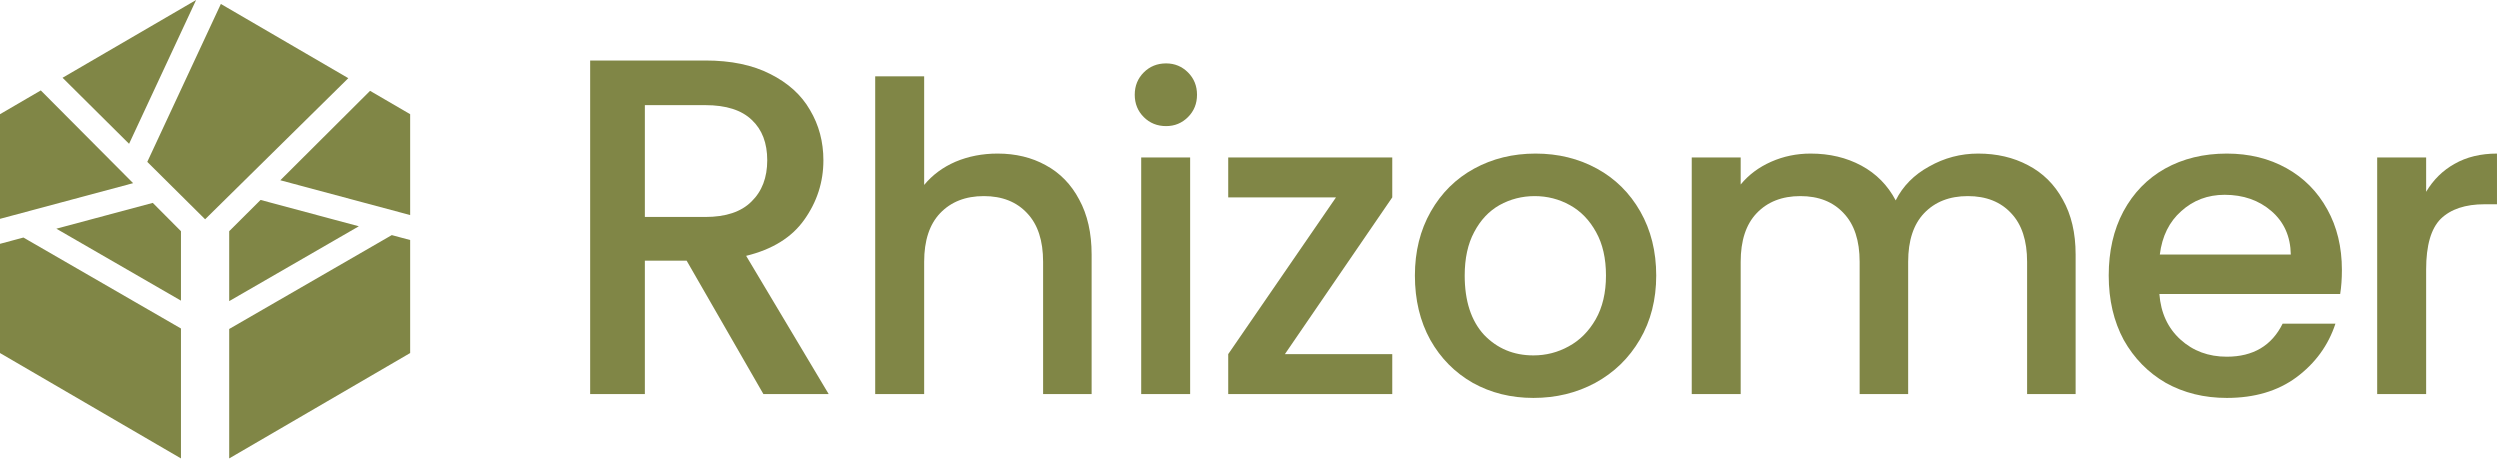
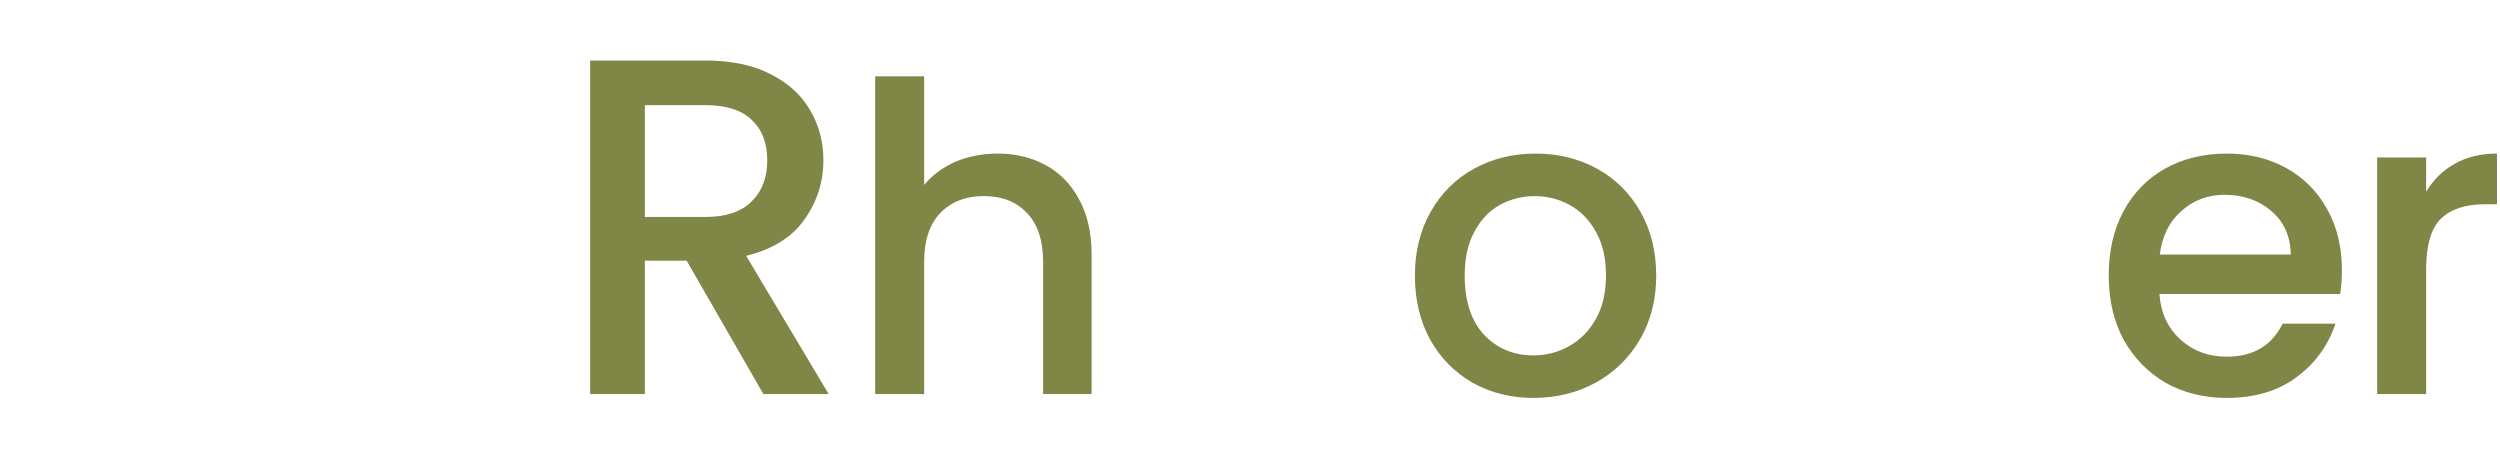
<svg xmlns="http://www.w3.org/2000/svg" width="125" height="23" viewBox="0 0 125 23" fill="none">
-   <path fill-rule="evenodd" clip-rule="evenodd" d="M9.805 0L3.128 3.888L6.454 7.19L9.805 0ZM2.04 4.521L0 5.71V10.942L6.656 9.158L2.04 4.521ZM0 12.191V17.652L9.048 22.921V16.425L1.171 11.877L0 12.191ZM11.46 22.921L20.508 17.652V12.002L19.589 11.755L11.46 16.449V22.921ZM20.508 10.753V5.71L18.503 4.542L14.016 9.013L20.508 10.753ZM17.415 3.909L10.256 10.964L7.364 8.094L11.043 0.198L17.415 3.909ZM17.942 11.314L11.46 15.056V11.561H10.254H10.254H9.048V15.032L2.818 11.435L7.638 10.144L9.048 11.56H9.651L9.651 11.56H11.46L13.029 9.997L17.942 11.314Z" fill="#808646" />
  <path d="M38.17 19.703L34.331 13.032H32.243V19.703H29.508V3.025H35.267C36.547 3.025 37.627 3.249 38.506 3.697C39.402 4.145 40.066 4.745 40.498 5.497C40.946 6.249 41.17 7.089 41.17 8.016C41.17 9.104 40.85 10.096 40.21 10.992C39.586 11.872 38.618 12.472 37.307 12.792L41.434 19.703H38.17ZM32.243 10.848H35.267C36.291 10.848 37.059 10.592 37.571 10.08C38.099 9.568 38.362 8.88 38.362 8.016C38.362 7.153 38.106 6.481 37.595 6.001C37.083 5.505 36.307 5.257 35.267 5.257H32.243V10.848Z" fill="#808646" />
  <path d="M49.88 7.679C50.781 7.679 51.583 7.872 52.284 8.259C53 8.645 53.558 9.218 53.959 9.977C54.374 10.735 54.581 11.651 54.581 12.725V19.703H52.155V13.09C52.155 12.031 51.891 11.222 51.361 10.664C50.831 10.091 50.108 9.805 49.192 9.805C48.276 9.805 47.546 10.091 47.002 10.664C46.473 11.222 46.208 12.031 46.208 13.09V19.703H43.76V3.815H46.208V9.247C46.623 8.746 47.145 8.359 47.775 8.087C48.419 7.815 49.121 7.679 49.88 7.679Z" fill="#808646" />
-   <path d="M58.305 6.305C57.861 6.305 57.489 6.155 57.188 5.854C56.888 5.554 56.737 5.181 56.737 4.738C56.737 4.294 56.888 3.922 57.188 3.621C57.489 3.321 57.861 3.17 58.305 3.17C58.734 3.17 59.099 3.321 59.4 3.621C59.7 3.922 59.851 4.294 59.851 4.738C59.851 5.181 59.7 5.554 59.4 5.854C59.099 6.155 58.734 6.305 58.305 6.305ZM59.507 7.872V19.703H57.06V7.872H59.507Z" fill="#808646" />
-   <path d="M64.245 17.706H69.613V19.703H61.411V17.706L66.8 9.869H61.411V7.872H69.613V9.869L64.245 17.706Z" fill="#808646" />
  <path d="M76.67 19.896C75.554 19.896 74.545 19.646 73.643 19.145C72.741 18.629 72.033 17.914 71.517 16.997C71.002 16.067 70.745 14.994 70.745 13.777C70.745 12.575 71.009 11.508 71.539 10.578C72.069 9.647 72.791 8.932 73.707 8.431C74.624 7.93 75.647 7.679 76.778 7.679C77.909 7.679 78.932 7.93 79.848 8.431C80.764 8.932 81.487 9.647 82.017 10.578C82.546 11.508 82.811 12.575 82.811 13.777C82.811 14.979 82.539 16.046 81.995 16.976C81.451 17.907 80.707 18.629 79.762 19.145C78.832 19.646 77.801 19.896 76.67 19.896ZM76.67 17.77C77.3 17.77 77.887 17.62 78.431 17.32C78.989 17.019 79.44 16.568 79.784 15.967C80.127 15.366 80.299 14.636 80.299 13.777C80.299 12.918 80.134 12.195 79.805 11.608C79.476 11.007 79.039 10.556 78.495 10.256C77.951 9.955 77.365 9.805 76.735 9.805C76.105 9.805 75.518 9.955 74.974 10.256C74.445 10.556 74.022 11.007 73.707 11.608C73.392 12.195 73.235 12.918 73.235 13.777C73.235 15.051 73.557 16.038 74.201 16.74C74.86 17.427 75.683 17.77 76.67 17.77Z" fill="#808646" />
-   <path d="M98.907 7.679C99.838 7.679 100.668 7.872 101.398 8.259C102.142 8.645 102.722 9.218 103.137 9.977C103.567 10.735 103.781 11.651 103.781 12.725V19.703H101.355V13.09C101.355 12.031 101.09 11.222 100.561 10.664C100.031 10.091 99.308 9.805 98.392 9.805C97.476 9.805 96.746 10.091 96.202 10.664C95.673 11.222 95.408 12.031 95.408 13.09V19.703H92.982V13.09C92.982 12.031 92.717 11.222 92.187 10.664C91.658 10.091 90.935 9.805 90.019 9.805C89.103 9.805 88.373 10.091 87.829 10.664C87.299 11.222 87.034 12.031 87.034 13.09V19.703H84.587V7.872H87.034V9.225C87.435 8.738 87.943 8.359 88.559 8.087C89.174 7.815 89.832 7.679 90.534 7.679C91.479 7.679 92.323 7.88 93.067 8.28C93.812 8.681 94.384 9.261 94.785 10.02C95.143 9.304 95.701 8.738 96.46 8.323C97.219 7.894 98.034 7.679 98.907 7.679Z" fill="#808646" />
  <path d="M117.095 13.498C117.095 13.941 117.066 14.342 117.009 14.7H107.969C108.041 15.645 108.392 16.404 109.022 16.976C109.651 17.549 110.424 17.835 111.34 17.835C112.657 17.835 113.588 17.284 114.132 16.182H116.772C116.415 17.27 115.763 18.164 114.819 18.866C113.888 19.552 112.729 19.896 111.34 19.896C110.21 19.896 109.193 19.646 108.292 19.145C107.404 18.629 106.703 17.914 106.187 16.997C105.686 16.067 105.436 14.994 105.436 13.777C105.436 12.56 105.679 11.494 106.166 10.578C106.667 9.647 107.361 8.932 108.249 8.431C109.15 7.93 110.181 7.679 111.34 7.679C112.457 7.679 113.452 7.923 114.325 8.409C115.198 8.896 115.878 9.583 116.365 10.47C116.851 11.344 117.095 12.353 117.095 13.498ZM114.54 12.725C114.525 11.823 114.203 11.1 113.573 10.556C112.944 10.012 112.163 9.74 111.233 9.74C110.389 9.74 109.666 10.012 109.064 10.556C108.463 11.086 108.105 11.809 107.991 12.725H114.54Z" fill="#808646" />
  <path d="M121.307 9.59C121.665 8.989 122.137 8.524 122.724 8.195C123.325 7.851 124.034 7.679 124.849 7.679V10.213H124.227C123.268 10.213 122.538 10.456 122.037 10.943C121.55 11.43 121.307 12.274 121.307 13.476V19.703H118.859V7.872H121.307V9.59Z" fill="#808646" />
</svg>